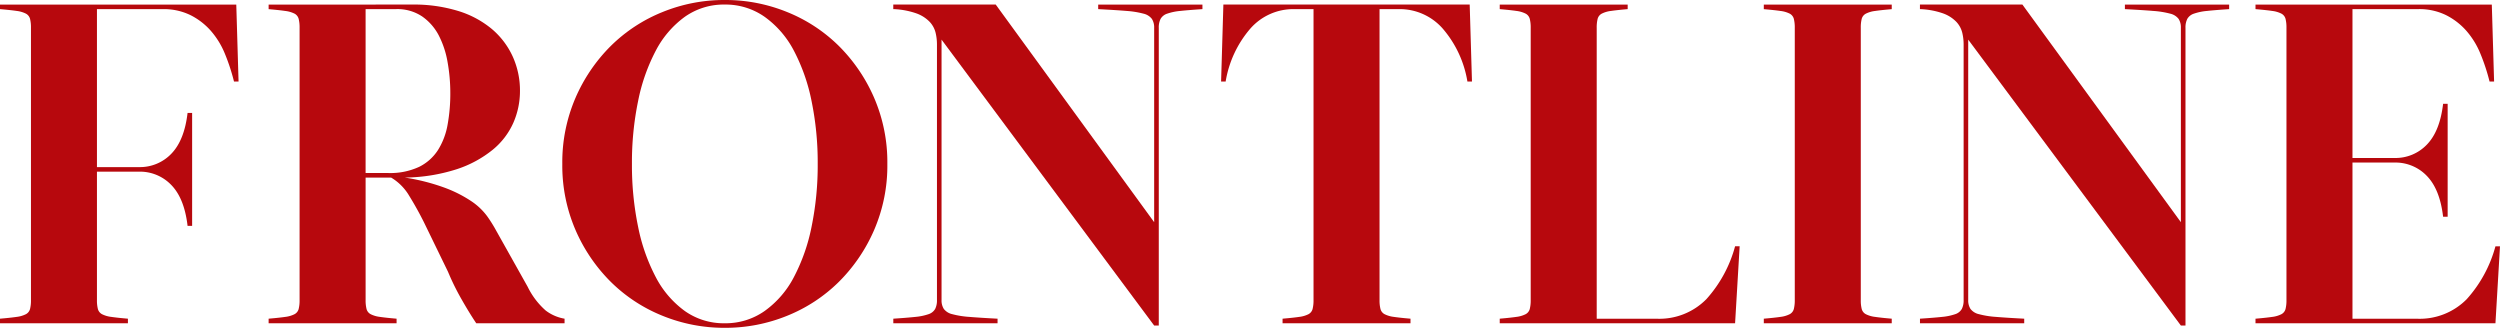
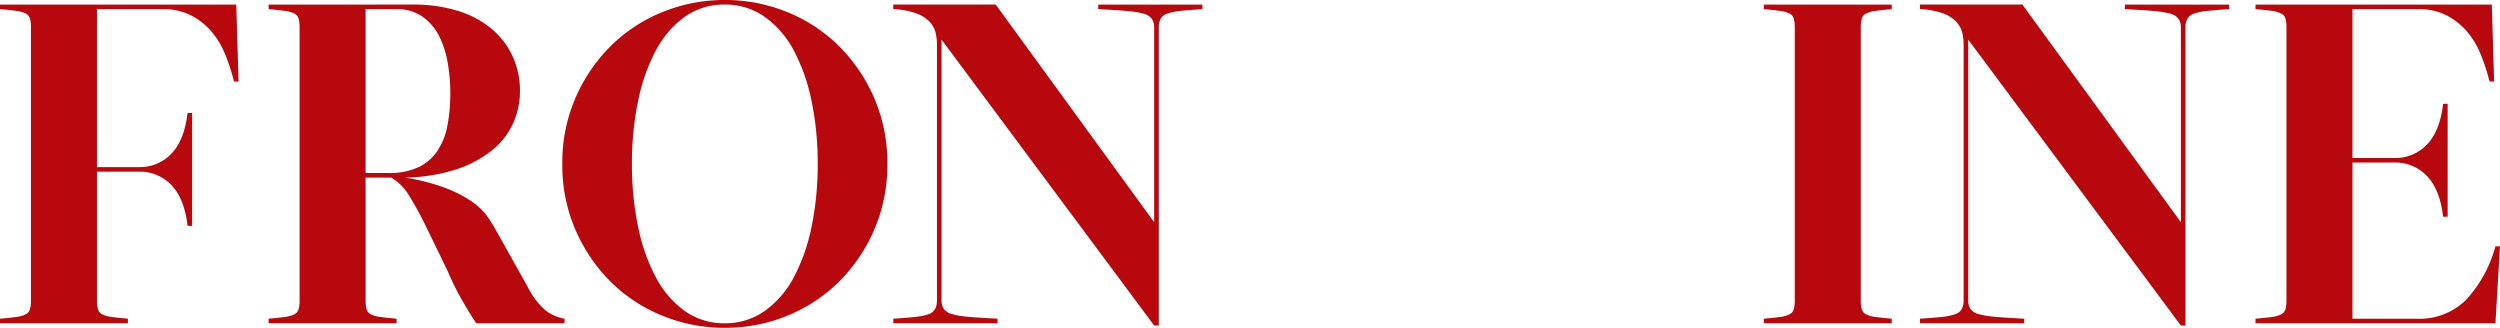
<svg xmlns="http://www.w3.org/2000/svg" width="417.308" height="54.72" viewBox="0 0 417.308 54.72">
  <g id="Frontline_logo" data-name="Frontline logo" transform="translate(571.04 -33.171)">
    <path id="Path_831" data-name="Path 831" d="M-565.872,37.807a5.923,5.923,0,0,0-.152-1.481,1.393,1.393,0,0,0-.684-.874,4.614,4.614,0,0,0-1.558-.457q-1.026-.15-2.774-.3v-.761h39.44l.38,12.845h-.76a33.292,33.292,0,0,0-1.52-4.637,13.624,13.624,0,0,0-2.357-3.838,11.208,11.208,0,0,0-3.419-2.622,10.093,10.093,0,0,0-4.56-.987h-11.021V61.064h6.993a7.242,7.242,0,0,0,5.434-2.242q2.166-2.241,2.7-6.8h.761V70.868h-.761q-.531-4.56-2.7-6.8a7.246,7.246,0,0,0-5.434-2.242h-6.993V83.255a5.88,5.88,0,0,0,.153,1.483,1.381,1.381,0,0,0,.684.874,4.587,4.587,0,0,0,1.558.456q1.026.151,2.774.3v.76H-571.04v-.76q1.747-.15,2.774-.3a4.594,4.594,0,0,0,1.558-.456,1.39,1.39,0,0,0,.684-.874,5.934,5.934,0,0,0,.152-1.483Z" fill="#b7080d" />
    <path id="Path_832" data-name="Path 832" d="M-502.185,33.931a25.06,25.06,0,0,1,7.6,1.064,16.121,16.121,0,0,1,5.624,3,13.169,13.169,0,0,1,3.5,4.6,13.741,13.741,0,0,1,1.216,5.776,13.165,13.165,0,0,1-1.1,5.283,12.2,12.2,0,0,1-3.458,4.521,18.74,18.74,0,0,1-5.965,3.231,29.383,29.383,0,0,1-8.7,1.406,34.2,34.2,0,0,1,6.8,1.748A21.167,21.167,0,0,1-492.3,66.8a10.543,10.543,0,0,1,2.584,2.471A23.182,23.182,0,0,1-488.2,71.7l5.244,9.348a12.672,12.672,0,0,0,3,3.952,7.165,7.165,0,0,0,3.154,1.368v.76h-14.744q-1.217-1.824-2.508-4.1a40.435,40.435,0,0,1-2.2-4.485l-4.028-8.284q-1.14-2.279-2.432-4.37a8.632,8.632,0,0,0-3.04-3.077h-4.257V83.255a5.882,5.882,0,0,0,.153,1.483,1.38,1.38,0,0,0,.684.874,4.587,4.587,0,0,0,1.558.456q1.025.151,2.774.3v.76H-526.2v-.76q1.748-.15,2.774-.3a4.6,4.6,0,0,0,1.558-.456,1.389,1.389,0,0,0,.683-.874,5.877,5.877,0,0,0,.153-1.483V37.807a5.87,5.87,0,0,0-.153-1.481,1.391,1.391,0,0,0-.683-.874A4.622,4.622,0,0,0-523.426,35q-1.026-.15-2.774-.3v-.761Zm-7.828.761V62.051h3.725a11.483,11.483,0,0,0,5.206-1.025,7.907,7.907,0,0,0,3.153-2.813,11.759,11.759,0,0,0,1.6-4.218,28.9,28.9,0,0,0,.456-5.32,29.063,29.063,0,0,0-.456-5.132,15.305,15.305,0,0,0-1.482-4.481,8.781,8.781,0,0,0-2.774-3.154,7.41,7.41,0,0,0-4.332-1.216Z" fill="#b7080d" />
    <path id="Path_833" data-name="Path 833" d="M-450.05,87.891a27.33,27.33,0,0,1-10.412-2.014,26.118,26.118,0,0,1-8.626-5.662,27.717,27.717,0,0,1-5.89-8.664,27.093,27.093,0,0,1-2.2-11.019,27.111,27.111,0,0,1,2.2-11.021,27.752,27.752,0,0,1,5.89-8.664,26.163,26.163,0,0,1,8.626-5.661,27.312,27.312,0,0,1,10.412-2.015,27.308,27.308,0,0,1,10.412,2.015,26.184,26.184,0,0,1,8.626,5.661,27.8,27.8,0,0,1,5.891,8.664,27.11,27.11,0,0,1,2.2,11.021,27.094,27.094,0,0,1-2.2,11.019,27.768,27.768,0,0,1-5.891,8.664,26.139,26.139,0,0,1-8.626,5.662A27.326,27.326,0,0,1-450.05,87.891Zm0-53.96a11.245,11.245,0,0,0-6.687,2.053,16.24,16.24,0,0,0-4.826,5.624,31.075,31.075,0,0,0-2.964,8.435,50.732,50.732,0,0,0-1.027,10.489,50.712,50.712,0,0,0,1.027,10.488,31.051,31.051,0,0,0,2.964,8.435,16.231,16.231,0,0,0,4.826,5.624,11.237,11.237,0,0,0,6.687,2.052,11.3,11.3,0,0,0,6.651-2.052,16.074,16.074,0,0,0,4.864-5.624,31.118,31.118,0,0,0,2.964-8.435,50.853,50.853,0,0,0,1.025-10.488,50.873,50.873,0,0,0-1.025-10.489,31.143,31.143,0,0,0-2.964-8.435,16.083,16.083,0,0,0-4.864-5.624A11.307,11.307,0,0,0-450.05,33.931Z" fill="#b7080d" />
    <path id="Path_834" data-name="Path 834" d="M-378.382,87.511l-35.492-47.727V83.255a2.621,2.621,0,0,0,.38,1.483,2.449,2.449,0,0,0,1.406.874,14.879,14.879,0,0,0,2.85.456q1.824.151,4.712.3v.76h-17.4v-.76q2.281-.15,3.687-.3a9.23,9.23,0,0,0,2.2-.456,1.974,1.974,0,0,0,1.1-.874,3.153,3.153,0,0,0,.3-1.483V40.543a8.437,8.437,0,0,0-.227-1.9,4.067,4.067,0,0,0-.989-1.824,5.8,5.8,0,0,0-2.2-1.407,13.068,13.068,0,0,0-3.876-.721V33.93h17.1l26.448,36.328V37.807a2.625,2.625,0,0,0-.381-1.481,2.454,2.454,0,0,0-1.4-.874,14.974,14.974,0,0,0-2.851-.457q-1.822-.15-4.711-.3v-.761h17.4v.761q-2.281.151-3.687.3a9.241,9.241,0,0,0-2.2.457,1.972,1.972,0,0,0-1.1.874,3.135,3.135,0,0,0-.3,1.481v49.7Z" fill="#b7080d" />
-     <path id="Path_835" data-name="Path 835" d="M-366.83,33.931h41.115l.381,12.845h-.761a17.946,17.946,0,0,0-4.141-8.855,9.555,9.555,0,0,0-7.258-3.229h-3.269V83.255a5.836,5.836,0,0,0,.153,1.483,1.382,1.382,0,0,0,.683.874,4.594,4.594,0,0,0,1.559.456q1.025.151,2.773.3v.76H-356.95v-.76q1.748-.15,2.773-.3a4.6,4.6,0,0,0,1.559-.456,1.389,1.389,0,0,0,.683-.874,5.881,5.881,0,0,0,.153-1.483V34.692h-3.269a9.552,9.552,0,0,0-7.258,3.229,17.946,17.946,0,0,0-4.141,8.855h-.76Z" fill="#b7080d" />
-     <path id="Path_836" data-name="Path 836" d="M-315.531,37.807a5.918,5.918,0,0,0-.153-1.481,1.393,1.393,0,0,0-.684-.874,4.615,4.615,0,0,0-1.558-.457q-1.025-.15-2.774-.3v-.761h21.356v.761q-1.749.151-2.774.3a4.607,4.607,0,0,0-1.558.457,1.381,1.381,0,0,0-.683.874,5.826,5.826,0,0,0-.153,1.481V86.371h9.956A11.01,11.01,0,0,0-286.2,83.1a21.56,21.56,0,0,0,4.787-8.817h.761l-.761,12.844H-320.7v-.76q1.748-.15,2.774-.3a4.594,4.594,0,0,0,1.558-.456,1.39,1.39,0,0,0,.684-.874,5.931,5.931,0,0,0,.153-1.483Z" fill="#b7080d" />
    <path id="Path_837" data-name="Path 837" d="M-271.451,37.807a5.915,5.915,0,0,0-.153-1.481,1.393,1.393,0,0,0-.684-.874A4.615,4.615,0,0,0-273.846,35q-1.024-.15-2.774-.3v-.761h21.356v.761q-1.749.151-2.774.3a4.608,4.608,0,0,0-1.558.457,1.381,1.381,0,0,0-.683.874,5.826,5.826,0,0,0-.153,1.481V83.255a5.836,5.836,0,0,0,.153,1.483,1.379,1.379,0,0,0,.683.874,4.587,4.587,0,0,0,1.558.456q1.026.151,2.774.3v.76H-276.62v-.76q1.748-.15,2.774-.3a4.594,4.594,0,0,0,1.558-.456,1.39,1.39,0,0,0,.684-.874,5.93,5.93,0,0,0,.153-1.483Z" fill="#b7080d" />
    <path id="Path_838" data-name="Path 838" d="M-207,87.511l-35.5-47.727V83.255a2.621,2.621,0,0,0,.38,1.483,2.445,2.445,0,0,0,1.406.874,14.879,14.879,0,0,0,2.85.456q1.822.151,4.712.3v.76h-17.4v-.76q2.281-.15,3.687-.3a9.23,9.23,0,0,0,2.2-.456,1.968,1.968,0,0,0,1.1-.874,3.141,3.141,0,0,0,.3-1.483V40.543a8.437,8.437,0,0,0-.227-1.9,4.067,4.067,0,0,0-.989-1.824,5.8,5.8,0,0,0-2.2-1.407,13.068,13.068,0,0,0-3.876-.721V33.93h17.1L-207,70.259V37.807a2.625,2.625,0,0,0-.381-1.481,2.454,2.454,0,0,0-1.4-.874,14.975,14.975,0,0,0-2.851-.457q-1.822-.15-4.712-.3v-.761h17.4v.761q-2.281.151-3.687.3a9.241,9.241,0,0,0-2.2.457,1.972,1.972,0,0,0-1.1.874,3.123,3.123,0,0,0-.3,1.481v49.7Z" fill="#b7080d" />
    <path id="Path_839" data-name="Path 839" d="M-154.717,46.776h-.76A33.3,33.3,0,0,0-157,42.139a13.625,13.625,0,0,0-2.357-3.838,11.209,11.209,0,0,0-3.419-2.622,10.092,10.092,0,0,0-4.56-.987h-11.021V59.543h6.993A7.243,7.243,0,0,0-165.93,57.3q2.166-2.24,2.7-6.8h.76V69.347h-.76q-.532-4.56-2.7-6.8a7.246,7.246,0,0,0-5.434-2.242h-6.993V86.371h10.717a11.008,11.008,0,0,0,8.36-3.267,21.561,21.561,0,0,0,4.788-8.817h.76l-.76,12.844h-40.052v-.76q1.747-.15,2.774-.3a4.594,4.594,0,0,0,1.558-.456,1.39,1.39,0,0,0,.684-.874,5.934,5.934,0,0,0,.152-1.483V37.807a5.923,5.923,0,0,0-.152-1.481,1.393,1.393,0,0,0-.684-.874,4.615,4.615,0,0,0-1.558-.457q-1.026-.15-2.774-.3v-.761H-155.1Z" fill="#b7080d" />
  </g>
</svg>